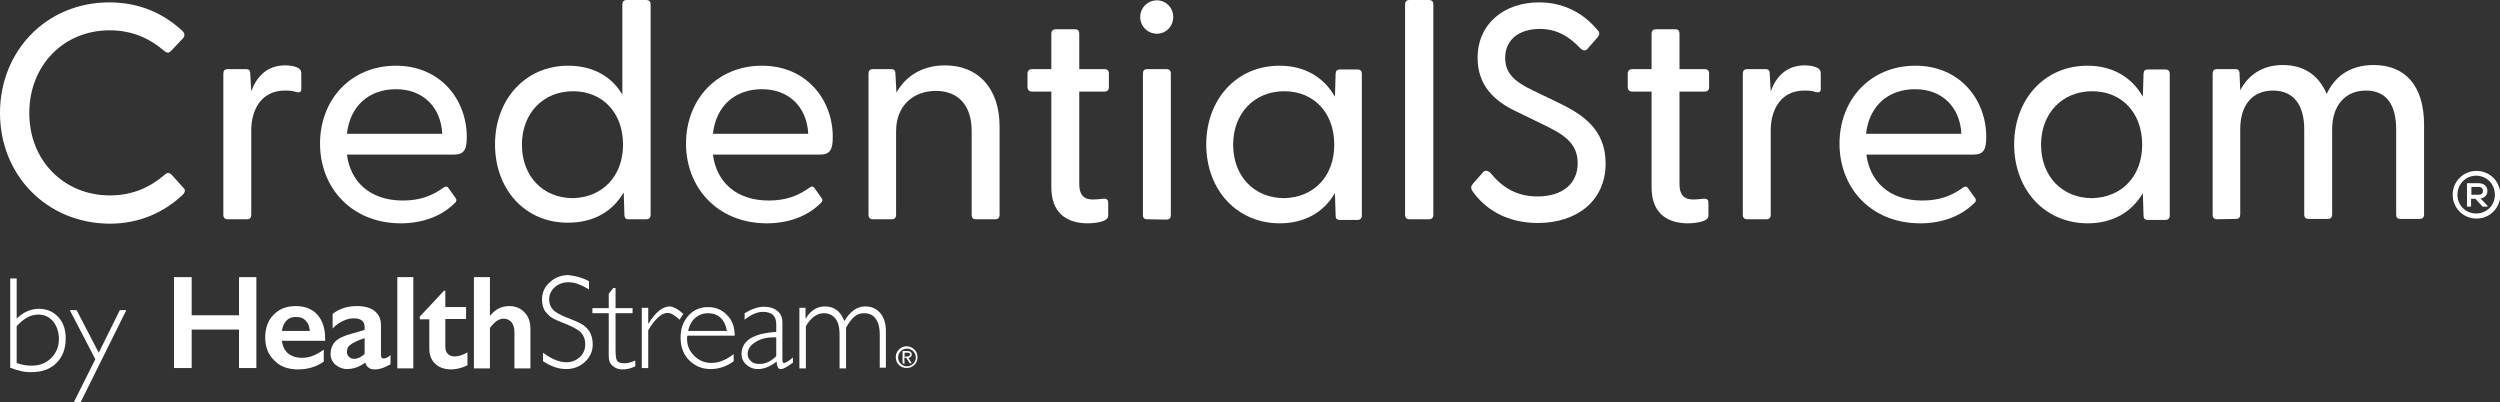
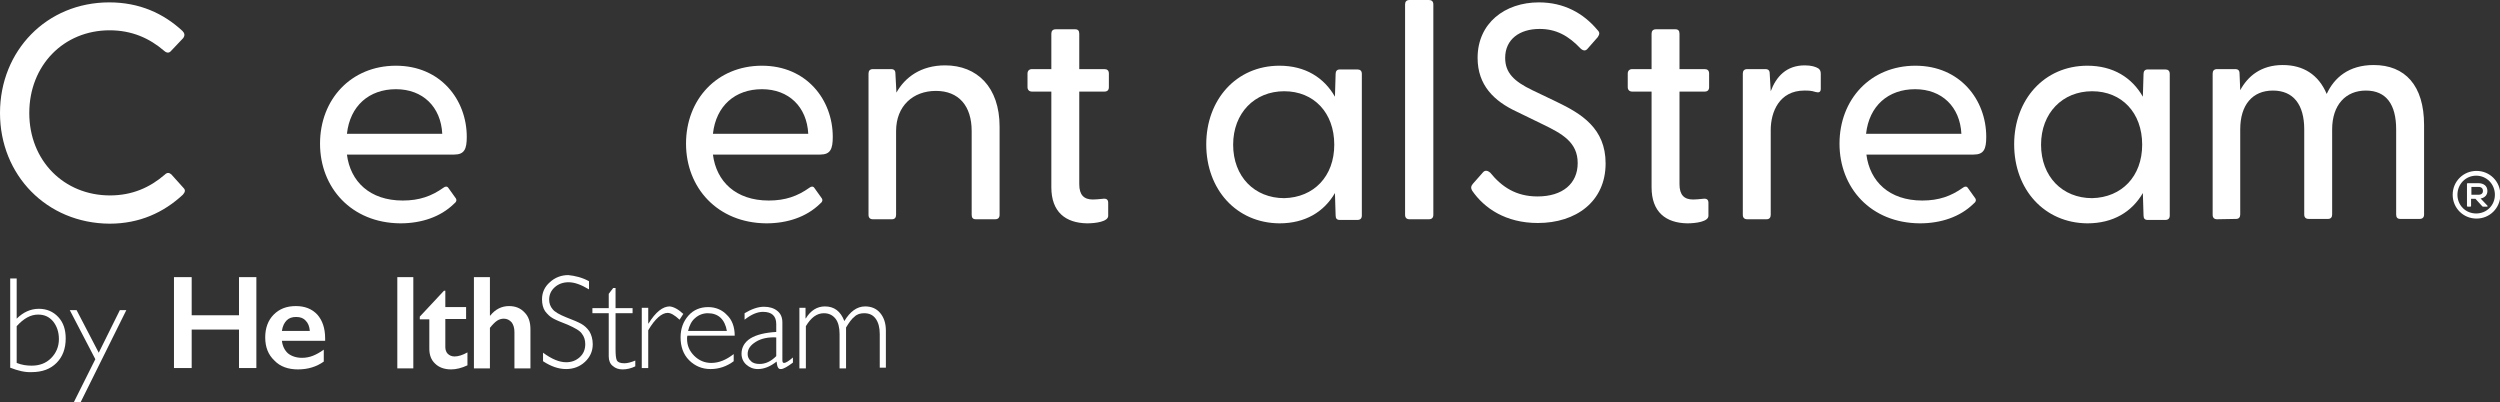
<svg xmlns="http://www.w3.org/2000/svg" version="1.1" id="Layer_2_00000047782998358329400930000007321377805564976566_" x="0px" y="0px" viewBox="0 0 734.3 118.1" style="enable-background:new 0 0 734.3 118.1;" xml:space="preserve">
  <rect x="0" y="0" width="734.3" height="118.1" fill="#333333" stroke="none" />
  <style type="text/css">
	.st0{fill:#FFFFFF;}
</style>
  <path class="st0" d="M0,33.2C0,14.9,13.7,0.7,32.1,0.7c8.8,0,15.9,3.2,21.5,8.4c0.6,0.6,0.8,1.3,0.2,2.1L50.2,15  c-0.5,0.6-1.2,0.6-1.9,0c-4.4-3.8-9.6-6.1-16.1-6.1C18.7,8.9,8.6,19.2,8.6,33.2s10.2,24.2,23.7,24.2c6.5,0,11.7-2.3,16.1-6.1  c0.7-0.7,1.3-0.6,1.9-0.1l3.6,4c0.7,0.7,0.4,1.3-0.2,2c-5.6,5.2-12.7,8.5-21.5,8.5C13.7,65.6,0,51.4,0,33.2z" />
-   <path class="st0" d="M66.9,64.4c-0.8,0-1.3-0.4-1.3-1.3V21.6c0-0.8,0.4-1.3,1.3-1.3h5.3c0.9,0,1.3,0.4,1.3,1.3l0.3,5.2  c1.6-4.3,4.6-7.6,10-7.6c1.9,0,3.2,0.4,4,0.9c0.5,0.4,0.7,0.8,0.7,1.6v4.4c0,1-0.6,1.2-1.6,0.9c-1.2-0.4-2.2-0.4-3.2-0.4  c-7.4,0-9.9,6.3-9.9,11.6v24.9c0,0.8-0.4,1.3-1.2,1.3C72.6,64.4,66.9,64.4,66.9,64.4z" />
  <path class="st0" d="M94,42.2c0-13,9.1-22.9,22.3-22.9c13.1,0,20.8,10,20.8,20.9c0,3.6-0.7,5.2-3.7,5.2h-31.5  c1,7.9,6.7,13.5,16.4,13.5c4.9,0,8.5-1.3,12-3.8c0.5-0.4,1.1-0.4,1.4,0.1l2,2.8c0.6,0.7,0.4,1.3-0.4,1.9c-3.9,3.8-9.5,5.7-15.7,5.7  C103.2,65.5,94,55.1,94,42.2z M129.9,39.3c-0.4-7.9-5.7-13.1-13.6-13.1s-13.5,4.9-14.4,13.1H129.9z" />
-   <path class="st0" d="M145.4,42.4c0-13.1,8.8-23.1,21.5-23.1c7.3,0,12.8,3.2,15.9,8.5V1.3c0-0.8,0.4-1.3,1.3-1.3h5.7  c0.8,0,1.3,0.4,1.3,1.3v61.8c0,0.8-0.4,1.3-1.3,1.3h-5.2c-0.8,0-1.2-0.4-1.2-1.3l-0.2-6.6c-3.2,5.5-8.7,8.9-16.3,8.9  C154.2,65.5,145.4,55.6,145.4,42.4L145.4,42.4L145.4,42.4z M183,42.5c0-9.4-6-15.7-14.7-15.7s-15,6.4-15,15.7  c0,9.4,6.3,15.7,15,15.7C176.9,58,183,51.8,183,42.5z" />
  <path class="st0" d="M201.5,42.2c0-13,9.1-22.9,22.3-22.9c13.1,0,20.8,10,20.8,20.9c0,3.6-0.7,5.2-3.7,5.2h-31.5  c1,7.9,6.7,13.5,16.4,13.5c4.9,0,8.5-1.3,12-3.8c0.5-0.4,1.1-0.4,1.4,0.1l2,2.8c0.6,0.7,0.4,1.3-0.4,1.9c-3.9,3.8-9.5,5.7-15.7,5.7  C210.7,65.5,201.5,55.1,201.5,42.2z M237.4,39.3c-0.4-7.9-5.7-13.1-13.6-13.1s-13.5,4.9-14.4,13.1H237.4z" />
  <path class="st0" d="M256.4,64.4c-0.8,0-1.3-0.4-1.3-1.3V21.6c0-0.8,0.4-1.3,1.3-1.3h5.3c0.9,0,1.3,0.4,1.3,1.3l0.3,5.6  c2.5-4.5,7.2-8,14.3-8c9.4,0,16,6.4,16,18v25.9c0,0.8-0.4,1.3-1.3,1.3h-5.7c-0.8,0-1.2-0.4-1.2-1.3V38.5c0-7.4-3.8-11.8-10.5-11.8  s-11.7,4.4-11.7,11.8v24.6c0,0.8-0.4,1.3-1.2,1.3C262,64.4,256.4,64.4,256.4,64.4z" />
  <path class="st0" d="M308.8,55V26.9h-5.7c-0.8,0-1.3-0.5-1.3-1.3v-4c0-0.8,0.5-1.3,1.3-1.3h5.7V9.9c0-0.8,0.4-1.3,1.3-1.3h5.7  c0.8,0,1.2,0.4,1.2,1.3v10.4h7.4c0.8,0,1.3,0.4,1.3,1.3v4c0,0.8-0.4,1.3-1.3,1.3H317v27.2c0,3.2,1.4,4.5,4,4.5  c0.7,0,1.9-0.1,2.8-0.2c1.3-0.2,1.7,0.3,1.7,1.2v3.8c0,1.7-3.7,2.2-6.2,2.2C313,65.5,308.8,62.3,308.8,55z" />
-   <path class="st0" d="M334.9,5c0-2.7,2.2-4.9,4.9-4.9s4.8,2.2,4.8,4.9s-2.1,4.9-4.8,4.9S334.9,7.7,334.9,5z M336.9,64.4  c-0.8,0-1.2-0.4-1.2-1.3V21.6c0-0.8,0.4-1.3,1.2-1.3h5.7c0.8,0,1.3,0.4,1.3,1.3v41.6c0,0.8-0.4,1.3-1.3,1.3L336.9,64.4  C336.9,64.4,336.9,64.4,336.9,64.4z" />
  <path class="st0" d="M354.3,42.4c0-13.1,8.8-23.1,21.5-23.1c7.6,0,13.1,3.5,16.3,9.1l0.2-6.7c0-0.8,0.4-1.3,1.2-1.3h5.2  c0.8,0,1.3,0.4,1.3,1.3v41.6c0,0.8-0.4,1.3-1.3,1.3h-5.2c-0.8,0-1.2-0.4-1.2-1.3l-0.2-6.6c-3.2,5.5-8.7,8.9-16.3,8.9  C363.1,65.5,354.3,55.6,354.3,42.4z M391.9,42.5c0-9.4-6-15.7-14.7-15.7s-15,6.4-15,15.7c0,9.4,6.3,15.7,15,15.7  C385.9,58,391.9,51.8,391.9,42.5z" />
  <path class="st0" d="M414,64.4c-0.8,0-1.3-0.4-1.3-1.3V1.3c0-0.8,0.4-1.3,1.3-1.3h5.7c0.8,0,1.3,0.4,1.3,1.3v61.8  c0,0.8-0.4,1.3-1.3,1.3H414z" />
  <path class="st0" d="M432.4,56c-0.4-0.7-0.4-1.3,0.2-2l3-3.4c0.6-0.7,1.4-0.5,2.1,0.1c3.4,4.2,7.6,7,13.9,7c7.4,0,11.8-3.8,11.8-9.8  c0-6.1-4.5-8.6-10.3-11.4l-7.6-3.7C438.8,29.7,434,25,434,17c0-10.2,8-16.3,18-16.3c7.3,0,13,3.1,17.2,8.1c0.8,0.8,0.6,1.3,0.1,2.1  l-2.9,3.3c-0.6,0.8-1.3,0.8-2.1,0.1c-3.6-3.8-7.2-5.8-12.1-5.8c-5.8,0-10.1,3-10.1,8.5c0,4.4,2.6,6.9,8,9.5l7.1,3.4  c7.3,3.5,14.4,7.8,14.4,18.1c0,11.2-8.7,17.5-19.9,17.5C442.2,65.5,435.9,61.1,432.4,56C432.4,56,432.4,56,432.4,56z" />
  <path class="st0" d="M485.1,55V26.9h-5.7c-0.8,0-1.3-0.5-1.3-1.3v-4c0-0.8,0.5-1.3,1.3-1.3h5.7V9.9c0-0.8,0.4-1.3,1.3-1.3h5.7  c0.8,0,1.2,0.4,1.2,1.3v10.4h7.4c0.8,0,1.3,0.4,1.3,1.3v4c0,0.8-0.4,1.3-1.3,1.3h-7.4v27.2c0,3.2,1.4,4.5,4,4.5  c0.7,0,1.9-0.1,2.8-0.2c1.3-0.2,1.7,0.3,1.7,1.2v3.8c0,1.7-3.7,2.2-6.2,2.2C489.3,65.5,485.1,62.3,485.1,55z" />
  <path class="st0" d="M513.2,64.4c-0.8,0-1.3-0.4-1.3-1.3V21.6c0-0.8,0.4-1.3,1.3-1.3h5.3c0.9,0,1.3,0.4,1.3,1.3l0.3,5.2  c1.6-4.3,4.6-7.6,10-7.6c1.9,0,3.2,0.4,4,0.9c0.5,0.4,0.7,0.8,0.7,1.6v4.4c0,1-0.6,1.2-1.6,0.9c-1.2-0.4-2.2-0.4-3.2-0.4  c-7.4,0-9.9,6.3-9.9,11.6v24.9c0,0.8-0.4,1.3-1.2,1.3L513.2,64.4C513.2,64.4,513.2,64.4,513.2,64.4z" />
  <path class="st0" d="M540.3,42.2c0-13,9.1-22.9,22.3-22.9c13.1,0,20.8,10,20.8,20.9c0,3.6-0.7,5.2-3.7,5.2h-31.5  c1,7.9,6.7,13.5,16.4,13.5c4.9,0,8.5-1.3,12-3.8c0.5-0.4,1.1-0.4,1.4,0.1l2,2.8c0.6,0.7,0.4,1.3-0.4,1.9c-3.9,3.8-9.5,5.7-15.7,5.7  C549.4,65.5,540.3,55.1,540.3,42.2C540.3,42.2,540.3,42.2,540.3,42.2z M576.1,39.3c-0.4-7.9-5.7-13.1-13.6-13.1s-13.5,4.9-14.4,13.1  H576.1z" />
  <path class="st0" d="M591.6,42.4c0-13.1,8.8-23.1,21.5-23.1c7.6,0,13.1,3.5,16.3,9.1l0.2-6.7c0-0.8,0.4-1.3,1.2-1.3h5.2  c0.8,0,1.3,0.4,1.3,1.3v41.6c0,0.8-0.4,1.3-1.3,1.3h-5.2c-0.8,0-1.2-0.4-1.2-1.3l-0.2-6.6c-3.2,5.5-8.7,8.9-16.3,8.9  C600.4,65.5,591.6,55.6,591.6,42.4z M629.2,42.5c0-9.4-6-15.7-14.7-15.7s-15,6.4-15,15.7c0,9.4,6.3,15.7,15,15.7  C623.2,58,629.2,51.8,629.2,42.5z" />
  <path class="st0" d="M651.2,64.4c-0.8,0-1.3-0.4-1.3-1.3V21.6c0-0.8,0.4-1.3,1.3-1.3h5.3c0.9,0,1.3,0.4,1.3,1.3l0.2,4.9  c2.2-4.1,6.1-7.4,12.5-7.4c6,0,10.5,2.8,12.9,8.5c2.2-4.8,6.5-8.5,13.8-8.5c9.2,0,14.8,6,14.8,17.6V63c0,0.8-0.4,1.3-1.3,1.3H705  c-0.8,0-1.2-0.4-1.2-1.3V38c0-7.3-2.9-11.4-8.9-11.4c-5.9,0-9.9,4.2-9.9,11.4v25c0,0.8-0.4,1.3-1.2,1.3h-5.7c-0.8,0-1.3-0.4-1.3-1.3  V38c0-7.3-3.2-11.4-9.2-11.4S658,30.8,658,38v25c0,0.8-0.4,1.3-1.2,1.3L651.2,64.4L651.2,64.4C651.2,64.4,651.2,64.4,651.2,64.4z" />
  <path class="st0" d="M3,108V81.8h1.9v11.8c1.9-1.9,4.1-2.9,6.5-2.9c2.3,0,4.2,0.8,5.7,2.4s2.2,3.7,2.2,6.3c0,3-0.9,5.4-2.7,7.2  c-1.8,1.8-4.2,2.7-7.3,2.7C7.4,109.4,5.3,108.9,3,108z M4.9,95.8v10.8c1.5,0.6,2.9,0.8,4.4,0.8c2.3,0,4.2-0.7,5.7-2.2  s2.3-3.4,2.3-5.6c0-2.1-0.6-3.8-1.7-5.2c-1.2-1.4-2.6-2-4.4-2C9,92.4,7,93.5,4.9,95.8z" />
  <path class="st0" d="M37.1,91.1l-13.4,27h-2l6.3-12.6l-7.5-14.4h2l6.5,12.5l6.2-12.5H37.1z" />
  <path class="st0" d="M720.4,57.2c0-3.9,3.1-7,7-7c3.9,0,7,3.1,7,7c0,3.9-3.1,7-7,7C723.5,64.2,720.4,61.1,720.4,57.2z M732.8,57.2  c0-3.1-2.4-5.6-5.5-5.6c-3.1,0-5.5,2.5-5.5,5.6c0,3.1,2.4,5.5,5.5,5.5C730.4,62.7,732.8,60.3,732.8,57.2z M724.8,60.7  c-0.1,0-0.2-0.1-0.2-0.2v-6.5c0-0.1,0.1-0.2,0.2-0.2h3.1c1.6,0,2.7,0.8,2.7,2.3c0,1.2-0.8,2-2,2.2l2,2.1c0.1,0.1,0.1,0.3-0.1,0.3  h-1.1c-0.1,0-0.2,0-0.3-0.1l-2-2.2h-1.3v2.1c0,0.1-0.1,0.2-0.2,0.2L724.8,60.7L724.8,60.7z M725.9,57.2h2.1c0.9,0,1.3-0.5,1.3-1.1  c0-0.7-0.4-1.2-1.3-1.2h-2.1V57.2z" />
  <g id="Layer_2_00000104692940337074326430000002728845385285611931_">
    <g>
      <polygon class="st0" points="70.2,81.4 70.2,92.6 56.3,92.6 56.3,81.4 51.1,81.4 51.1,108.1 56.3,108.1 56.3,96.8 70.2,96.8     70.2,108.1 75.3,108.1 75.3,81.4   " />
      <path class="st0" d="M86.9,89.9c2.6,0,4.7,0.8,6.3,2.5c1.5,1.7,2.3,4,2.3,7v0.7H82.8c0.2,1.6,0.8,2.8,1.8,3.7    c1,0.8,2.4,1.3,4.1,1.3c1.1,0,2.2-0.2,3.2-0.6s2.1-1,3.2-1.8v3.5c-2.1,1.5-4.6,2.3-7.6,2.3c-2.8,0-5.2-0.8-6.9-2.6    c-1.8-1.7-2.7-3.9-2.7-6.8c0-2.7,0.8-5,2.5-6.7C82.1,90.7,84.2,89.9,86.9,89.9 M91,97.2c-0.1-1.3-0.5-2.3-1.2-3    c-0.6-0.7-1.5-1.1-2.8-1.1c-1.2,0-2.1,0.3-2.8,1c-0.7,0.7-1.2,1.7-1.4,3.1C82.9,97.2,91,97.2,91,97.2z" />
-       <path class="st0" d="M104.8,89.9c2.3,0,4.1,0.5,5.3,1.5c1.2,1,1.8,2.3,1.8,4.1v8.8c0,0.7,0.3,1,0.8,1c0.3,0,0.6-0.1,1-0.3    s0.8-0.5,1-0.7v2.7c-1.7,1-3.2,1.5-4.5,1.5c-0.8,0-1.5-0.1-1.9-0.5c-0.5-0.3-0.8-0.8-1-1.5c-1.8,1.3-3.6,1.9-5.4,1.9    c-1.3,0-2.4-0.5-3.4-1.3c-0.9-0.8-1.4-1.9-1.4-3.1c0-1.5,0.5-2.8,1.4-3.7c0.9-0.9,2.5-1.7,4.8-2.3l3.8-1.1v-0.8    c0-1.7-1-2.6-3.2-2.6c-1.1,0-2.2,0.3-3.2,0.8c-1.1,0.5-2.1,1.2-3,2.2v-4.3C99.8,90.6,102.1,89.9,104.8,89.9 M101.9,103.3    c0,0.6,0.2,1.2,0.6,1.5c0.4,0.4,0.9,0.6,1.5,0.6c1,0,2.1-0.5,3.1-1.4v-4.7c-1.3,0.5-2.3,0.8-3.1,1.3c-0.8,0.4-1.3,0.8-1.7,1.2    C102.1,102.2,101.9,102.8,101.9,103.3" />
      <rect x="116.7" y="81.4" class="st0" width="4.7" height="26.8" />
      <path class="st0" d="M130.4,85.4h0.4v4.8h6.1v3.5h-6.1v8.3c0,0.8,0.3,1.5,0.7,1.9c0.5,0.5,1.2,0.8,2,0.8c1.1,0,2.4-0.4,3.8-1.2    v3.8c-1.7,0.8-3.3,1.2-4.8,1.2c-2,0-3.6-0.6-4.7-1.7c-1.2-1.1-1.7-2.6-1.7-4.4v-8.6h-2.8V93L130.4,85.4z" />
      <path class="st0" d="M143.9,81.4v11.3h0.1c1.5-1.9,3.4-2.8,5.5-2.8c1.9,0,3.4,0.6,4.6,1.9c1.2,1.2,1.7,2.9,1.7,4.9v11.5h-4.7V97.5    c0-1.2-0.3-2.1-0.8-2.8c-0.6-0.7-1.4-1.1-2.3-1.1c-0.7,0-1.4,0.2-2,0.6c-0.6,0.4-1.3,1.1-2.1,2.1v11.9h-4.7V81.4H143.9z" />
      <path class="st0" d="M173,82.6V85c-2.3-1.4-4.3-2.1-6-2.1c-1.6,0-3,0.5-4.1,1.5c-1.1,1-1.6,2.2-1.6,3.6c0,1,0.3,2,1,2.8    c0.6,0.8,2,1.6,4,2.4c2.1,0.8,3.5,1.4,4.4,1.9c0.9,0.5,1.7,1.2,2.4,2.2c0.6,1,1,2.3,1,3.8c0,2.1-0.8,3.8-2.3,5.2s-3.4,2.1-5.5,2.1    c-2.3,0-4.5-0.8-6.8-2.3v-2.5c2.6,1.9,4.8,2.8,6.8,2.8c1.6,0,2.9-0.5,4-1.5c1.1-1,1.6-2.3,1.6-3.8c0-1.2-0.3-2.2-1-3.1    c-0.6-0.9-2.1-1.7-4.1-2.6c-2.1-0.8-3.5-1.4-4.4-1.9s-1.6-1.2-2.3-2.1c-0.6-0.9-0.9-2.1-0.9-3.5c0-2,0.8-3.7,2.3-5    c1.5-1.4,3.4-2.1,5.4-2.1C168.9,81,171,81.5,173,82.6" />
      <path class="st0" d="M180.8,84.6v5.9h5v1.5h-5v10.5c0,1.7,0.1,2.8,0.4,3.4c0.3,0.5,1,0.8,2.2,0.8c0.9,0,2-0.3,3.2-0.8v1.7    c-1.2,0.6-2.5,0.9-3.7,0.9c-1.2,0-2.1-0.3-2.9-1c-0.8-0.6-1.2-1.6-1.2-2.8V92h-4.8v-1.5h4.8v-4.2l1.3-1.7L180.8,84.6L180.8,84.6z" />
      <path class="st0" d="M200.7,92.2l-1.1,1.7c-1.5-1.4-2.6-2-3.5-2c-1.7,0-3.7,1.7-5.7,5.1v11.1h-1.9V90.4h1.9v4.6h0.1    c2.1-3.4,4.2-5,6.2-5C197.8,90.1,199.2,90.8,200.7,92.2" />
      <path class="st0" d="M215.8,98.6h-13.9c-0.1,0.3-0.1,0.6-0.1,0.9c0,2,0.7,3.6,2.1,5c1.4,1.4,3.1,2.1,5,2.1c2.3,0,4.4-0.9,6.6-2.6    v2.1c-2,1.5-4.3,2.3-6.8,2.3s-4.6-0.9-6.3-2.6c-1.7-1.7-2.5-4-2.5-6.7c0-2.6,0.8-4.7,2.3-6.4c1.5-1.7,3.5-2.5,5.8-2.5    c2.2,0,4.1,0.8,5.5,2.3C215,93.9,215.8,96,215.8,98.6 M202.1,97.2h11.4c-0.6-3.4-2.5-5.2-5.6-5.2c-1.4,0-2.7,0.5-3.7,1.4    C203.2,94.2,202.5,95.5,202.1,97.2" />
      <path class="st0" d="M232.9,105v1.5c-1.6,1.2-2.8,1.9-3.5,1.9c-0.5,0-0.7-0.1-0.9-0.5c-0.2-0.3-0.3-0.9-0.4-1.7    c-1.9,1.5-3.7,2.2-5.5,2.2c-1.4,0-2.5-0.5-3.4-1.3c-0.9-0.8-1.4-1.9-1.4-3.2c0-1.9,0.9-3.4,2.6-4.5c1.8-1.1,4.3-1.7,7.6-1.9v-2.3    c0-2.4-1.3-3.6-3.9-3.6c-1.7,0-3.5,0.8-5.4,2.3V92c2-1.2,3.9-1.9,5.7-1.9c1.6,0,2.9,0.4,3.9,1.2c1,0.8,1.5,1.9,1.5,3.4v11    c0,0.6,0.1,0.9,0.5,0.9C230.8,106.6,231.6,106.1,232.9,105 M228,104.6v-5.5c-2.4-0.1-4.4,0.3-6,1.3c-1.6,1-2.4,2.1-2.4,3.6    c0,0.8,0.3,1.5,1,2.1c0.6,0.6,1.5,0.8,2.5,0.8C224.8,106.9,226.4,106.2,228,104.6" />
      <path class="st0" d="M236.6,90.4v3.1h0.1c1.4-2.3,3.3-3.5,5.6-3.5c2.7,0,4.6,1.4,5.7,4.3c1.7-2.8,3.7-4.3,6.1-4.3    c1.8,0,3.3,0.6,4.4,1.9c1.1,1.3,1.7,3,1.7,5.2V108h-1.8v-9.9c0-1.9-0.4-3.4-1.2-4.5c-0.8-1.1-1.9-1.6-3.4-1.6    c-1.1,0-2.1,0.3-2.8,1c-0.8,0.6-1.6,1.7-2.5,3.2v12h-1.9V98.1c0-1.9-0.4-3.5-1.2-4.5c-0.8-1-1.9-1.6-3.4-1.6    c-2.1,0-3.8,1.3-5.3,3.8v12.4h-1.9V90.4H236.6z" />
-       <path class="st0" d="M263.1,104.9c0-1.8,1.5-3.2,3.2-3.2c1.7,0,3.2,1.4,3.2,3.2c0,1.9-1.5,3.2-3.2,3.2S263.1,106.8,263.1,104.9     M266.4,107.6c1.4,0,2.6-1.2,2.6-2.6s-1.2-2.6-2.6-2.6c-1.5,0-2.6,1.2-2.6,2.6S264.9,107.6,266.4,107.6 M265.7,106.8h-0.6v-3.7    h1.4c0.8,0,1.3,0.3,1.3,1c0,0.6-0.4,1-1,1l1,1.6h-0.6l-1-1.6h-0.6L265.7,106.8L265.7,106.8z M266.4,104.7c0.5,0,0.9-0.1,0.9-0.6    c0-0.5-0.4-0.5-0.8-0.5h-0.8v1.2L266.4,104.7L266.4,104.7z" />
    </g>
  </g>
</svg>